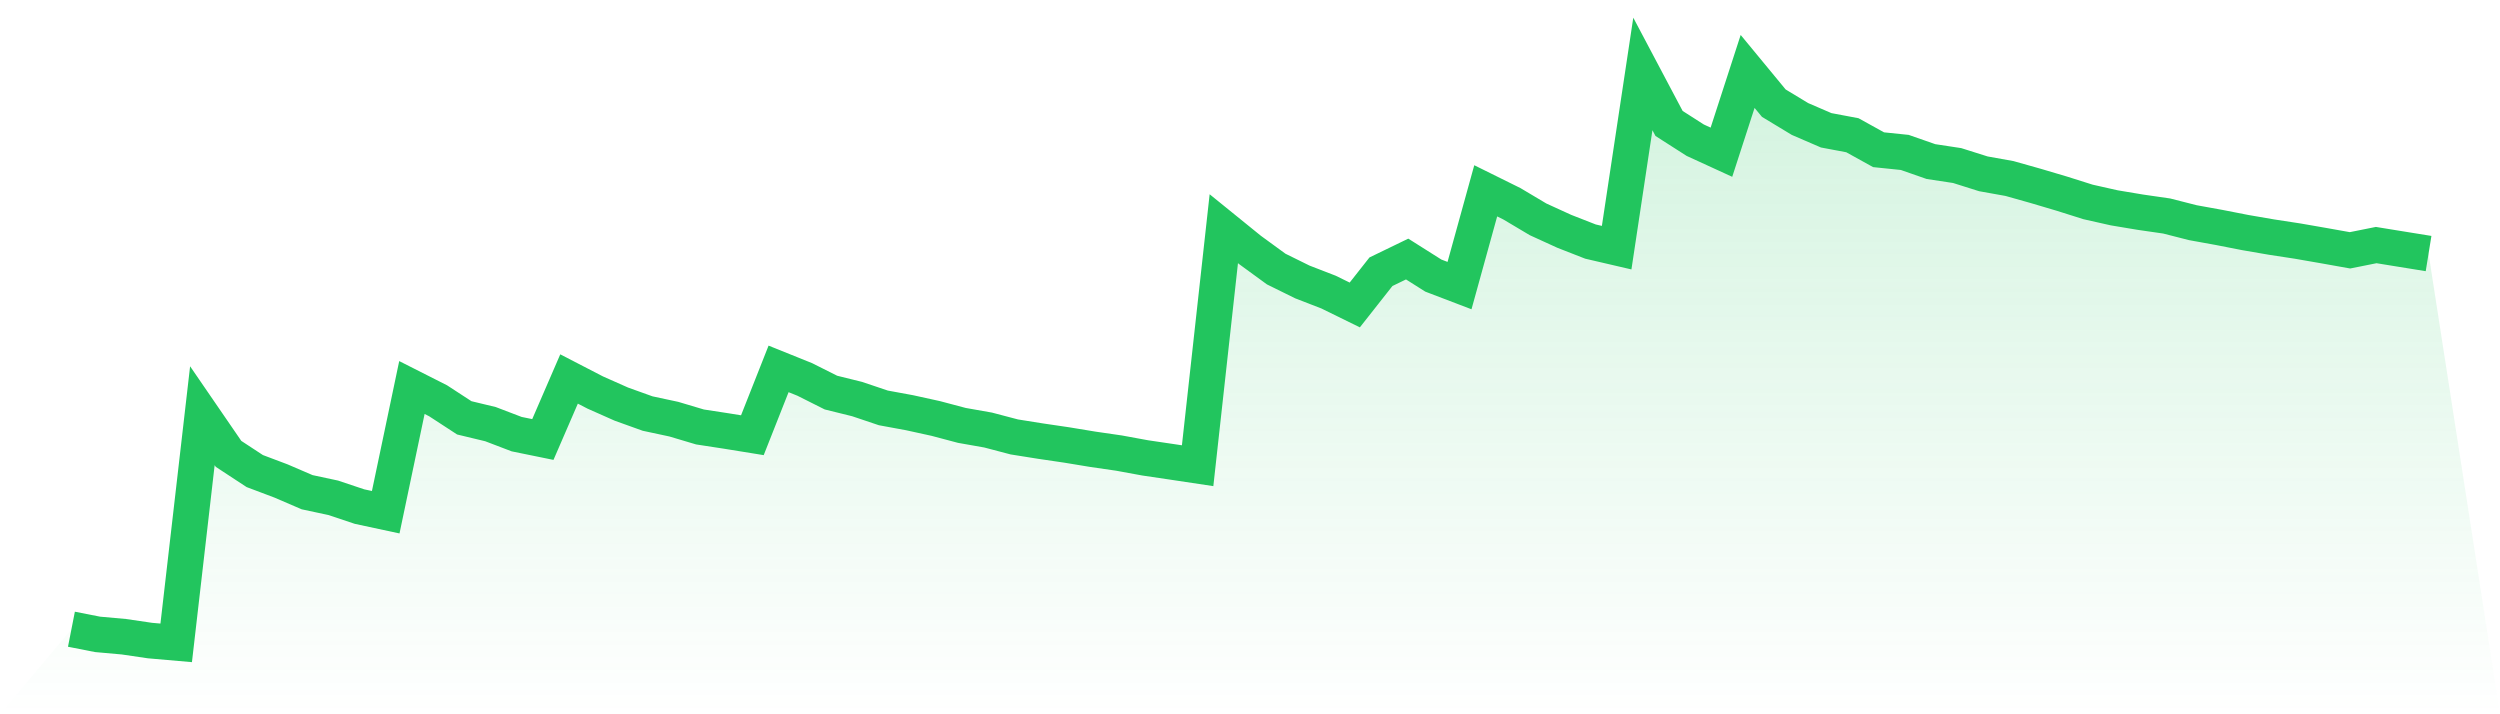
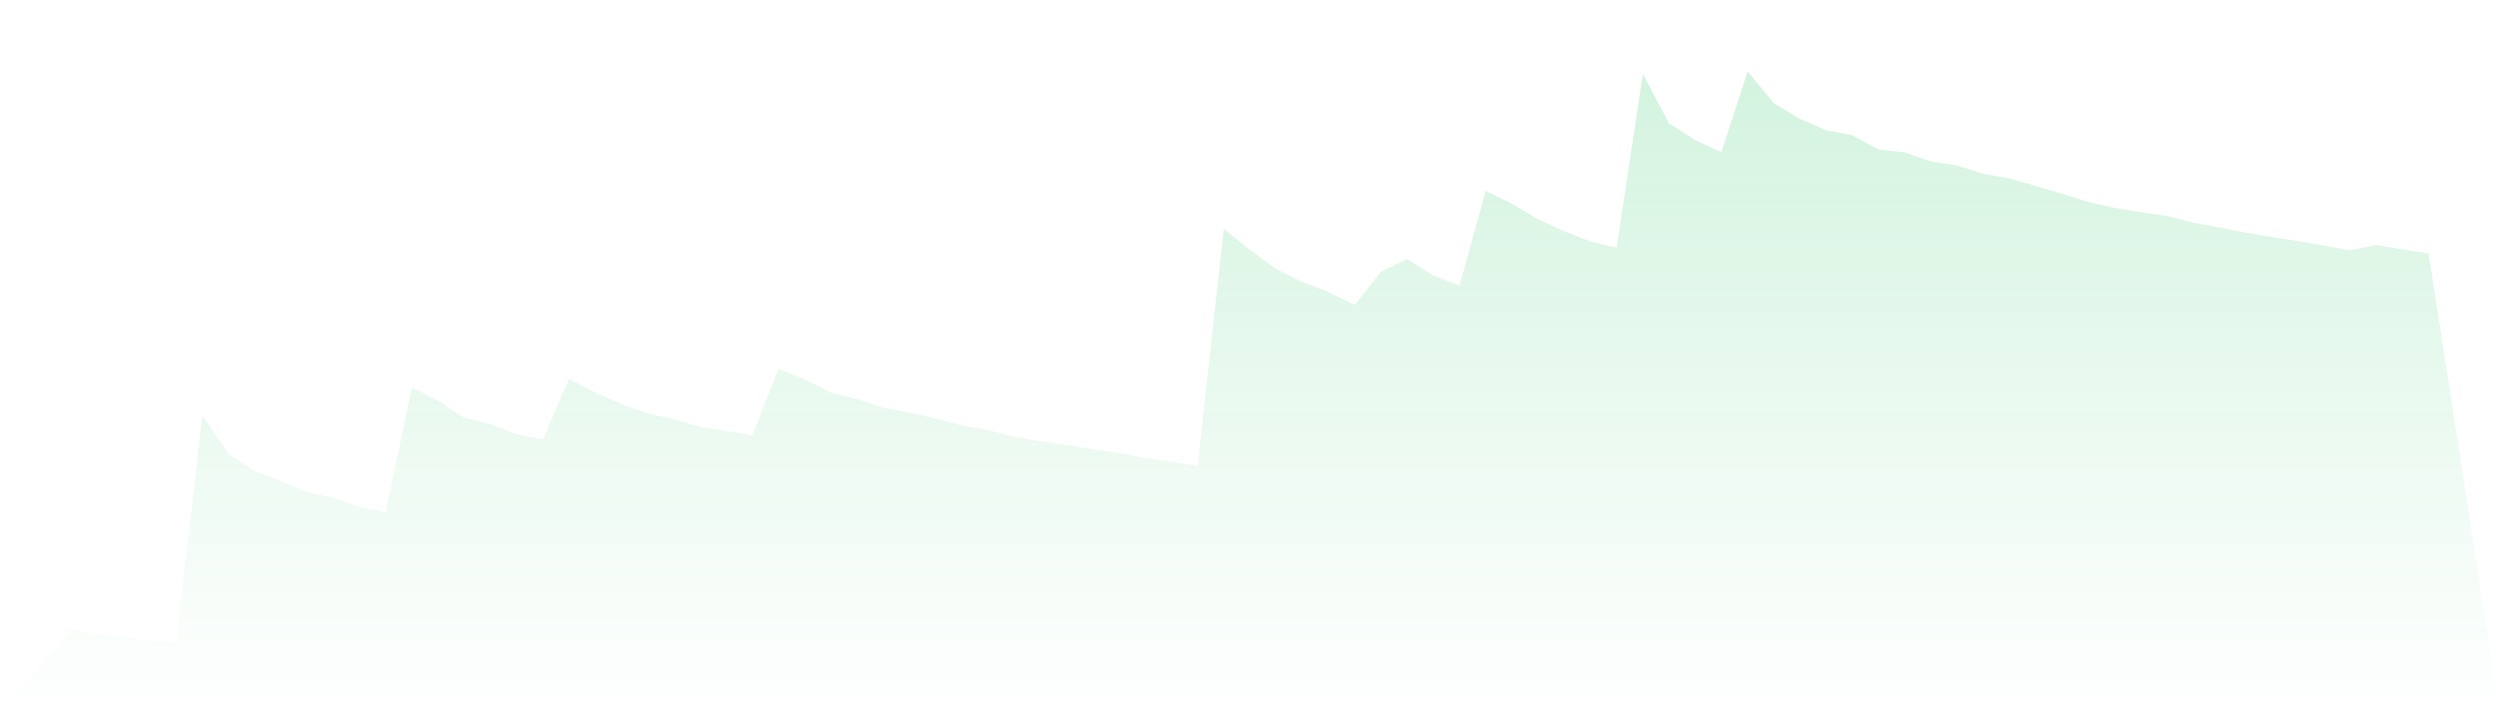
<svg xmlns="http://www.w3.org/2000/svg" viewBox="0 0 140 40">
  <defs>
    <linearGradient id="gradient" x1="0" x2="0" y1="0" y2="1">
      <stop offset="0%" stop-color="#22c55e" stop-opacity="0.2" />
      <stop offset="100%" stop-color="#22c55e" stop-opacity="0" />
    </linearGradient>
  </defs>
  <path d="M4,35.237 L4,35.237 L5.467,35.525 L6.933,35.656 L8.4,35.872 L9.867,36 L11.333,23.281 L12.8,25.418 L14.267,26.38 L15.733,26.933 L17.2,27.564 L18.667,27.878 L20.133,28.369 L21.6,28.684 L23.067,21.701 L24.533,22.443 L26,23.399 L27.467,23.752 L28.933,24.312 L30.4,24.612 L31.867,21.223 L33.333,21.981 L34.8,22.632 L36.267,23.159 L37.733,23.473 L39.2,23.91 L40.667,24.135 L42.133,24.372 L43.6,20.658 L45.067,21.249 L46.533,21.985 L48,22.348 L49.467,22.842 L50.933,23.112 L52.4,23.434 L53.867,23.823 L55.333,24.082 L56.8,24.468 L58.267,24.702 L59.733,24.918 L61.2,25.16 L62.667,25.373 L64.133,25.642 L65.6,25.859 L67.067,26.08 L68.533,12.808 L70,13.997 L71.467,15.067 L72.933,15.79 L74.4,16.358 L75.867,17.078 L77.333,15.217 L78.8,14.506 L80.267,15.433 L81.733,15.993 L83.2,10.686 L84.667,11.412 L86.133,12.284 L87.6,12.954 L89.067,13.528 L90.533,13.869 L92,4.141 L93.467,6.913 L94.933,7.851 L96.4,8.524 L97.867,4 L99.333,5.777 L100.8,6.664 L102.267,7.297 L103.733,7.573 L105.2,8.385 L106.667,8.536 L108.133,9.048 L109.6,9.271 L111.067,9.734 L112.533,9.997 L114,10.411 L115.467,10.846 L116.933,11.309 L118.4,11.639 L119.867,11.884 L121.333,12.096 L122.8,12.47 L124.267,12.736 L125.733,13.023 L127.2,13.276 L128.667,13.501 L130.133,13.756 L131.6,14.018 L133.067,13.724 L134.533,13.962 L136,14.199 L140,40 L0,40 z" fill="url(#gradient)" />
-   <path d="M4,35.237 L4,35.237 L5.467,35.525 L6.933,35.656 L8.4,35.872 L9.867,36 L11.333,23.281 L12.8,25.418 L14.267,26.38 L15.733,26.933 L17.2,27.564 L18.667,27.878 L20.133,28.369 L21.6,28.684 L23.067,21.701 L24.533,22.443 L26,23.399 L27.467,23.752 L28.933,24.312 L30.4,24.612 L31.867,21.223 L33.333,21.981 L34.8,22.632 L36.267,23.159 L37.733,23.473 L39.2,23.91 L40.667,24.135 L42.133,24.372 L43.6,20.658 L45.067,21.249 L46.533,21.985 L48,22.348 L49.467,22.842 L50.933,23.112 L52.4,23.434 L53.867,23.823 L55.333,24.082 L56.8,24.468 L58.267,24.702 L59.733,24.918 L61.2,25.16 L62.667,25.373 L64.133,25.642 L65.6,25.859 L67.067,26.08 L68.533,12.808 L70,13.997 L71.467,15.067 L72.933,15.79 L74.4,16.358 L75.867,17.078 L77.333,15.217 L78.8,14.506 L80.267,15.433 L81.733,15.993 L83.2,10.686 L84.667,11.412 L86.133,12.284 L87.6,12.954 L89.067,13.528 L90.533,13.869 L92,4.141 L93.467,6.913 L94.933,7.851 L96.4,8.524 L97.867,4 L99.333,5.777 L100.8,6.664 L102.267,7.297 L103.733,7.573 L105.2,8.385 L106.667,8.536 L108.133,9.048 L109.6,9.271 L111.067,9.734 L112.533,9.997 L114,10.411 L115.467,10.846 L116.933,11.309 L118.4,11.639 L119.867,11.884 L121.333,12.096 L122.8,12.47 L124.267,12.736 L125.733,13.023 L127.2,13.276 L128.667,13.501 L130.133,13.756 L131.6,14.018 L133.067,13.724 L134.533,13.962 L136,14.199" fill="none" stroke="#22c55e" stroke-width="2" />
</svg>